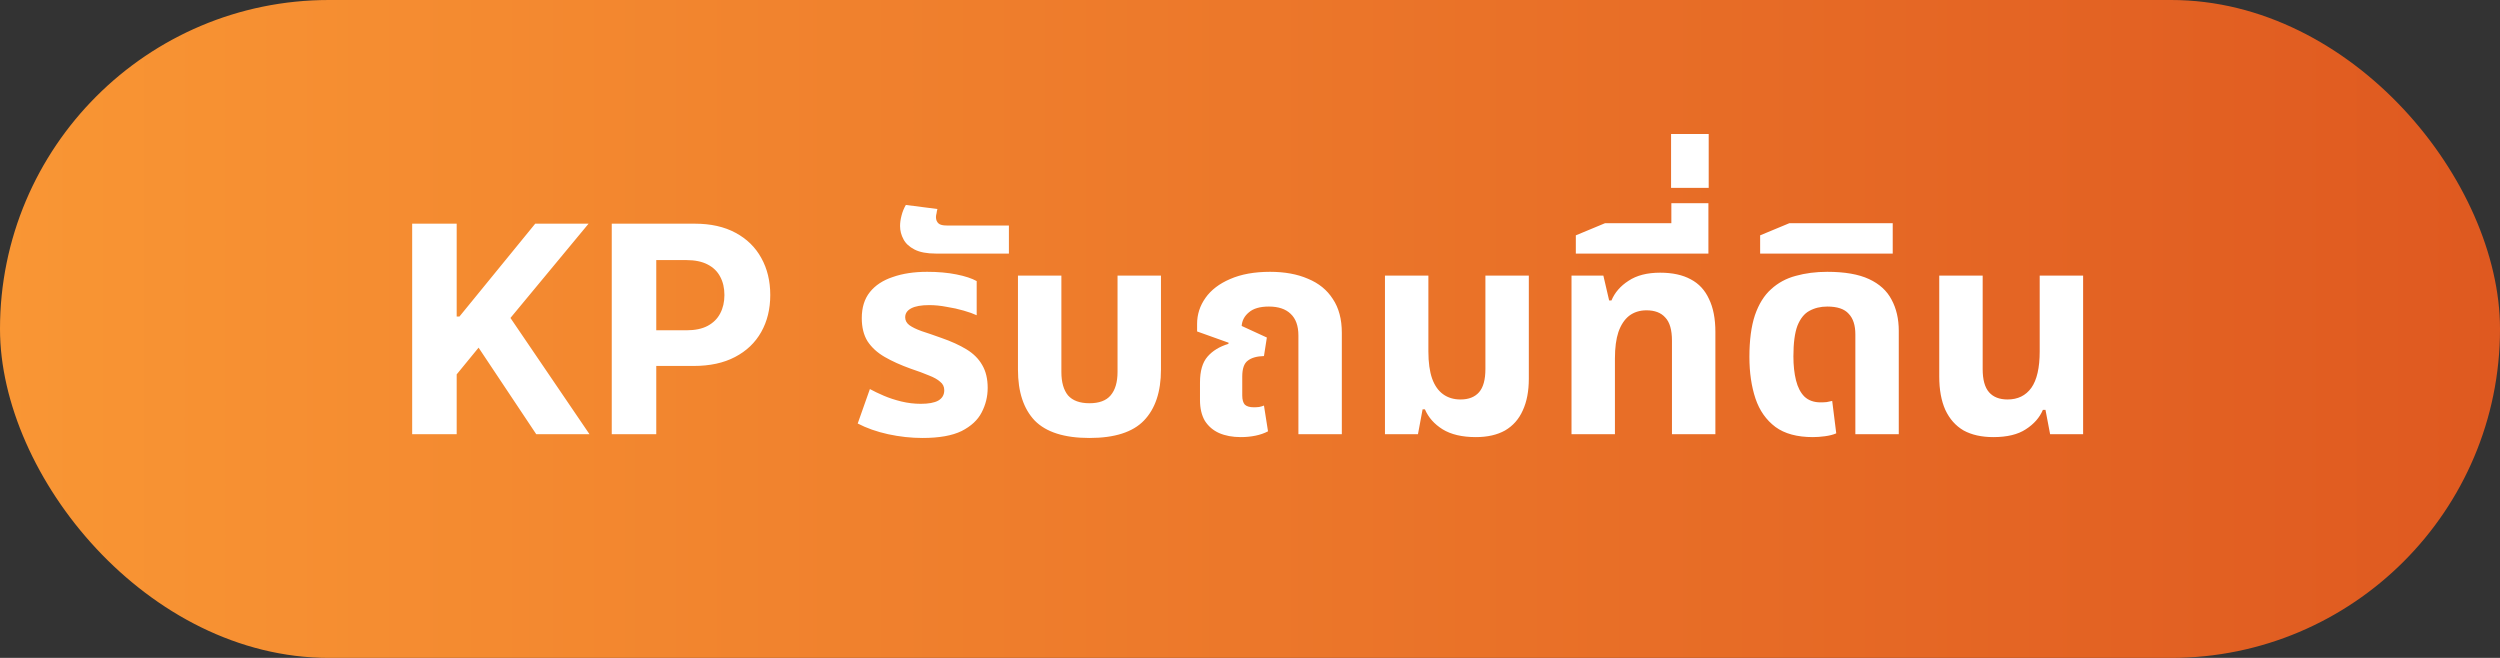
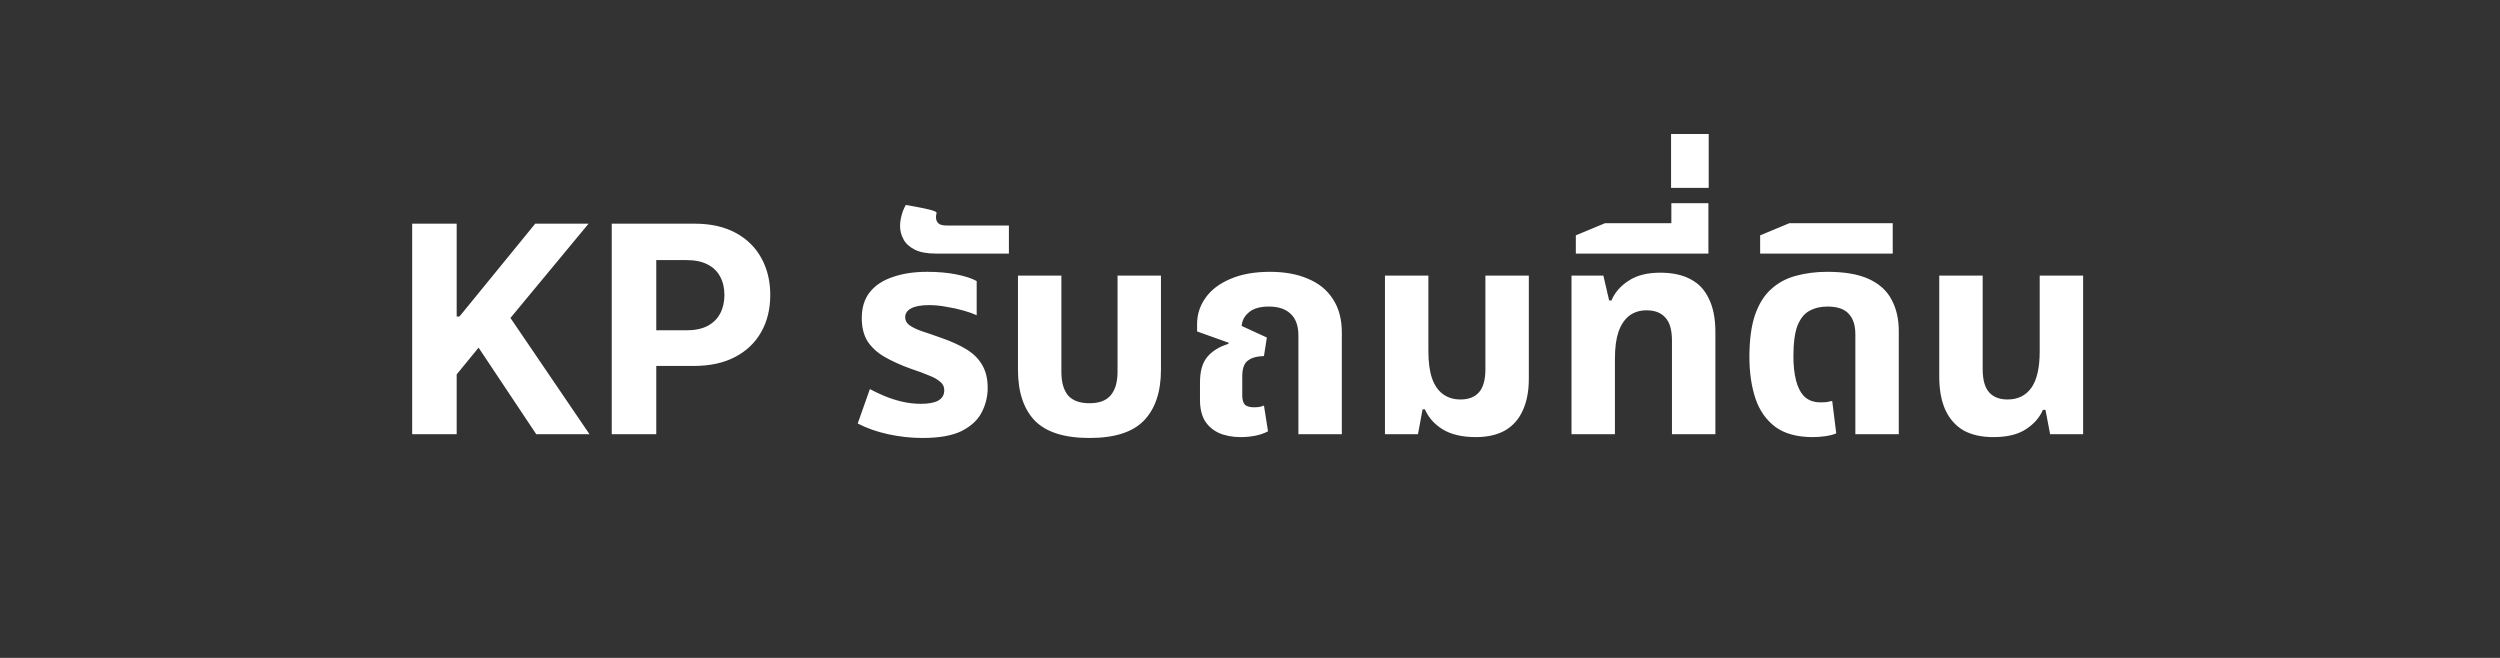
<svg xmlns="http://www.w3.org/2000/svg" width="190" height="50" viewBox="0 0 190 50" fill="none">
  <rect x="0" y="0" width="190" height="50" fill="#333333" stroke="none" />
-   <rect width="190" height="50" rx="25" fill="url(#paint0_linear_80_150)" />
-   <path d="M31.325 33V17H34.708V24.055H34.919L40.677 17H44.731L38.794 24.164L44.802 33H40.755L36.372 26.422L34.708 28.453V33H31.325ZM46.493 33V17H52.806C54.019 17 55.053 17.232 55.907 17.695C56.761 18.154 57.412 18.792 57.86 19.609C58.313 20.422 58.54 21.359 58.54 22.422C58.54 23.484 58.311 24.422 57.852 25.234C57.394 26.047 56.73 26.68 55.86 27.133C54.996 27.586 53.949 27.812 52.72 27.812H48.696V25.102H52.173C52.824 25.102 53.36 24.99 53.782 24.766C54.209 24.537 54.527 24.221 54.735 23.82C54.949 23.414 55.056 22.948 55.056 22.422C55.056 21.891 54.949 21.427 54.735 21.031C54.527 20.63 54.209 20.32 53.782 20.102C53.355 19.878 52.813 19.766 52.157 19.766H49.876V33H46.493ZM70.115 33.286C69.249 33.286 68.376 33.191 67.496 33C66.631 32.809 65.861 32.538 65.186 32.186L66.111 29.568C66.404 29.729 66.756 29.898 67.166 30.074C67.577 30.25 68.025 30.397 68.508 30.514C68.993 30.631 69.484 30.69 69.983 30.69C70.569 30.69 71.009 30.609 71.302 30.448C71.611 30.272 71.764 30.008 71.764 29.656C71.764 29.392 71.662 29.179 71.457 29.018C71.266 28.842 70.98 28.681 70.599 28.534C70.217 28.373 69.763 28.204 69.234 28.028C68.457 27.749 67.79 27.449 67.233 27.126C66.675 26.803 66.243 26.407 65.934 25.938C65.641 25.469 65.495 24.882 65.495 24.178C65.495 23.371 65.7 22.711 66.111 22.198C66.521 21.685 67.1 21.303 67.849 21.054C68.597 20.79 69.469 20.658 70.466 20.658C71.288 20.658 72.028 20.724 72.689 20.856C73.349 20.988 73.862 21.157 74.228 21.362V23.958C73.979 23.841 73.649 23.723 73.239 23.606C72.843 23.489 72.41 23.393 71.941 23.32C71.486 23.232 71.046 23.188 70.621 23.188C70.019 23.188 69.564 23.269 69.257 23.43C68.948 23.591 68.794 23.819 68.794 24.112C68.794 24.347 68.897 24.545 69.103 24.706C69.323 24.867 69.638 25.021 70.049 25.168C70.459 25.3 70.951 25.469 71.522 25.674C72.285 25.938 72.93 26.231 73.459 26.554C73.987 26.877 74.382 27.273 74.647 27.742C74.925 28.211 75.064 28.791 75.064 29.48C75.064 30.14 74.91 30.763 74.603 31.35C74.309 31.922 73.803 32.391 73.085 32.758C72.366 33.11 71.376 33.286 70.115 33.286ZM71.133 19.272C70.444 19.272 69.901 19.169 69.505 18.964C69.109 18.759 68.83 18.502 68.669 18.194C68.493 17.871 68.405 17.534 68.405 17.182C68.405 16.933 68.442 16.669 68.515 16.39C68.588 16.097 68.698 15.825 68.845 15.576L71.243 15.884C71.214 15.987 71.192 16.097 71.177 16.214C71.148 16.317 71.133 16.412 71.133 16.5C71.133 16.705 71.199 16.867 71.331 16.984C71.448 17.087 71.654 17.138 71.947 17.138H76.677V19.272H71.133ZM82.799 33.286C80.892 33.286 79.507 32.846 78.641 31.966C77.79 31.071 77.365 29.781 77.365 28.094V20.944H80.665V28.27C80.665 29.047 80.834 29.641 81.171 30.052C81.523 30.448 82.066 30.646 82.799 30.646C83.532 30.646 84.068 30.448 84.405 30.052C84.757 29.641 84.933 29.047 84.933 28.27V20.944H88.233V28.094C88.233 29.781 87.8 31.071 86.935 31.966C86.085 32.846 84.706 33.286 82.799 33.286ZM94.301 33.22C93.67 33.22 93.12 33.117 92.651 32.912C92.196 32.707 91.837 32.399 91.573 31.988C91.323 31.563 91.199 31.035 91.199 30.404V29.062C91.199 28.197 91.389 27.544 91.771 27.104C92.152 26.664 92.68 26.341 93.355 26.136L93.377 26.048L90.979 25.19V24.618C90.979 23.899 91.191 23.239 91.617 22.638C92.042 22.037 92.665 21.56 93.487 21.208C94.323 20.841 95.335 20.658 96.523 20.658C97.637 20.658 98.598 20.834 99.405 21.186C100.226 21.523 100.857 22.037 101.297 22.726C101.751 23.401 101.979 24.259 101.979 25.3V33H98.679V25.498C98.679 24.765 98.481 24.215 98.085 23.848C97.703 23.481 97.153 23.298 96.435 23.298C95.76 23.298 95.254 23.445 94.917 23.738C94.579 24.017 94.396 24.361 94.367 24.772L96.281 25.652L96.061 27.06C95.518 27.075 95.107 27.192 94.829 27.412C94.55 27.617 94.411 28.021 94.411 28.622V30.052C94.411 30.375 94.477 30.609 94.609 30.756C94.755 30.888 94.983 30.954 95.291 30.954C95.423 30.954 95.555 30.947 95.687 30.932C95.833 30.903 95.958 30.866 96.061 30.822L96.369 32.78C96.09 32.927 95.775 33.037 95.423 33.11C95.071 33.183 94.697 33.22 94.301 33.22ZM112.165 33.22C111.123 33.22 110.28 33.022 109.635 32.626C109.004 32.23 108.557 31.724 108.293 31.108H108.117L107.765 33H105.257V20.944H108.557V26.708C108.557 27.544 108.652 28.233 108.843 28.776C109.033 29.304 109.312 29.7 109.679 29.964C110.045 30.228 110.485 30.36 110.999 30.36C111.615 30.36 112.084 30.177 112.407 29.81C112.729 29.443 112.891 28.857 112.891 28.05V20.944H116.191V28.776C116.191 29.729 116.037 30.536 115.729 31.196C115.435 31.856 114.988 32.362 114.387 32.714C113.785 33.051 113.045 33.22 112.165 33.22ZM119.435 33V20.944H121.855L122.295 22.836H122.471C122.721 22.235 123.153 21.736 123.769 21.34C124.385 20.929 125.185 20.724 126.167 20.724C127.106 20.724 127.883 20.893 128.499 21.23C129.115 21.553 129.577 22.051 129.885 22.726C130.208 23.386 130.369 24.222 130.369 25.234V33H127.069V25.894C127.069 25.073 126.901 24.486 126.563 24.134C126.241 23.767 125.764 23.584 125.133 23.584C124.62 23.584 124.18 23.723 123.813 24.002C123.461 24.281 123.19 24.691 122.999 25.234C122.823 25.762 122.735 26.429 122.735 27.236V33H119.435ZM119.763 19.272V17.886L121.985 16.962H129.839V19.272H119.763ZM127.023 17.93V15.444H129.839V17.93H127.023ZM127.001 14.278V10.186H129.861V14.278H127.001ZM137.773 33.22C136.585 33.22 135.639 32.963 134.935 32.45C134.231 31.922 133.725 31.203 133.417 30.294C133.109 29.37 132.955 28.314 132.955 27.126C132.955 25.85 133.095 24.794 133.373 23.958C133.667 23.107 134.077 22.447 134.605 21.978C135.133 21.494 135.757 21.157 136.475 20.966C137.209 20.761 138.008 20.658 138.873 20.658C140.193 20.658 141.249 20.841 142.041 21.208C142.833 21.575 143.405 22.095 143.757 22.77C144.124 23.445 144.307 24.237 144.307 25.146V33H141.007V25.41C141.007 24.721 140.839 24.2 140.501 23.848C140.179 23.481 139.636 23.298 138.873 23.298C138.36 23.298 137.905 23.408 137.509 23.628C137.128 23.833 136.827 24.207 136.607 24.75C136.402 25.293 136.299 26.07 136.299 27.082C136.299 27.771 136.365 28.38 136.497 28.908C136.629 29.436 136.842 29.847 137.135 30.14C137.443 30.433 137.854 30.58 138.367 30.58C138.529 30.58 138.683 30.573 138.829 30.558C138.991 30.529 139.13 30.499 139.247 30.47L139.555 32.934C139.321 33.037 139.035 33.11 138.697 33.154C138.375 33.198 138.067 33.22 137.773 33.22ZM133.771 19.272V17.886L135.993 16.962H143.847V19.272H133.771ZM151.497 33.22C150.602 33.22 149.847 33.051 149.231 32.714C148.629 32.362 148.167 31.841 147.845 31.152C147.537 30.463 147.383 29.619 147.383 28.622V20.944H150.683V28.05C150.683 28.857 150.844 29.443 151.167 29.81C151.489 30.177 151.959 30.36 152.575 30.36C153.352 30.36 153.953 30.067 154.379 29.48C154.804 28.879 155.017 27.955 155.017 26.708V20.944H158.317V33H155.809L155.457 31.152H155.259C155.009 31.739 154.577 32.23 153.961 32.626C153.359 33.022 152.538 33.22 151.497 33.22Z" fill="white" />
+   <path d="M31.325 33V17H34.708V24.055H34.919L40.677 17H44.731L38.794 24.164L44.802 33H40.755L36.372 26.422L34.708 28.453V33H31.325ZM46.493 33V17H52.806C54.019 17 55.053 17.232 55.907 17.695C56.761 18.154 57.412 18.792 57.86 19.609C58.313 20.422 58.54 21.359 58.54 22.422C58.54 23.484 58.311 24.422 57.852 25.234C57.394 26.047 56.73 26.68 55.86 27.133C54.996 27.586 53.949 27.812 52.72 27.812H48.696V25.102H52.173C52.824 25.102 53.36 24.99 53.782 24.766C54.209 24.537 54.527 24.221 54.735 23.82C54.949 23.414 55.056 22.948 55.056 22.422C55.056 21.891 54.949 21.427 54.735 21.031C54.527 20.63 54.209 20.32 53.782 20.102C53.355 19.878 52.813 19.766 52.157 19.766H49.876V33H46.493ZM70.115 33.286C69.249 33.286 68.376 33.191 67.496 33C66.631 32.809 65.861 32.538 65.186 32.186L66.111 29.568C66.404 29.729 66.756 29.898 67.166 30.074C67.577 30.25 68.025 30.397 68.508 30.514C68.993 30.631 69.484 30.69 69.983 30.69C70.569 30.69 71.009 30.609 71.302 30.448C71.611 30.272 71.764 30.008 71.764 29.656C71.764 29.392 71.662 29.179 71.457 29.018C71.266 28.842 70.98 28.681 70.599 28.534C70.217 28.373 69.763 28.204 69.234 28.028C68.457 27.749 67.79 27.449 67.233 27.126C66.675 26.803 66.243 26.407 65.934 25.938C65.641 25.469 65.495 24.882 65.495 24.178C65.495 23.371 65.7 22.711 66.111 22.198C66.521 21.685 67.1 21.303 67.849 21.054C68.597 20.79 69.469 20.658 70.466 20.658C71.288 20.658 72.028 20.724 72.689 20.856C73.349 20.988 73.862 21.157 74.228 21.362V23.958C73.979 23.841 73.649 23.723 73.239 23.606C72.843 23.489 72.41 23.393 71.941 23.32C71.486 23.232 71.046 23.188 70.621 23.188C70.019 23.188 69.564 23.269 69.257 23.43C68.948 23.591 68.794 23.819 68.794 24.112C68.794 24.347 68.897 24.545 69.103 24.706C69.323 24.867 69.638 25.021 70.049 25.168C70.459 25.3 70.951 25.469 71.522 25.674C72.285 25.938 72.93 26.231 73.459 26.554C73.987 26.877 74.382 27.273 74.647 27.742C74.925 28.211 75.064 28.791 75.064 29.48C75.064 30.14 74.91 30.763 74.603 31.35C74.309 31.922 73.803 32.391 73.085 32.758C72.366 33.11 71.376 33.286 70.115 33.286ZM71.133 19.272C70.444 19.272 69.901 19.169 69.505 18.964C69.109 18.759 68.83 18.502 68.669 18.194C68.493 17.871 68.405 17.534 68.405 17.182C68.405 16.933 68.442 16.669 68.515 16.39C68.588 16.097 68.698 15.825 68.845 15.576C71.214 15.987 71.192 16.097 71.177 16.214C71.148 16.317 71.133 16.412 71.133 16.5C71.133 16.705 71.199 16.867 71.331 16.984C71.448 17.087 71.654 17.138 71.947 17.138H76.677V19.272H71.133ZM82.799 33.286C80.892 33.286 79.507 32.846 78.641 31.966C77.79 31.071 77.365 29.781 77.365 28.094V20.944H80.665V28.27C80.665 29.047 80.834 29.641 81.171 30.052C81.523 30.448 82.066 30.646 82.799 30.646C83.532 30.646 84.068 30.448 84.405 30.052C84.757 29.641 84.933 29.047 84.933 28.27V20.944H88.233V28.094C88.233 29.781 87.8 31.071 86.935 31.966C86.085 32.846 84.706 33.286 82.799 33.286ZM94.301 33.22C93.67 33.22 93.12 33.117 92.651 32.912C92.196 32.707 91.837 32.399 91.573 31.988C91.323 31.563 91.199 31.035 91.199 30.404V29.062C91.199 28.197 91.389 27.544 91.771 27.104C92.152 26.664 92.68 26.341 93.355 26.136L93.377 26.048L90.979 25.19V24.618C90.979 23.899 91.191 23.239 91.617 22.638C92.042 22.037 92.665 21.56 93.487 21.208C94.323 20.841 95.335 20.658 96.523 20.658C97.637 20.658 98.598 20.834 99.405 21.186C100.226 21.523 100.857 22.037 101.297 22.726C101.751 23.401 101.979 24.259 101.979 25.3V33H98.679V25.498C98.679 24.765 98.481 24.215 98.085 23.848C97.703 23.481 97.153 23.298 96.435 23.298C95.76 23.298 95.254 23.445 94.917 23.738C94.579 24.017 94.396 24.361 94.367 24.772L96.281 25.652L96.061 27.06C95.518 27.075 95.107 27.192 94.829 27.412C94.55 27.617 94.411 28.021 94.411 28.622V30.052C94.411 30.375 94.477 30.609 94.609 30.756C94.755 30.888 94.983 30.954 95.291 30.954C95.423 30.954 95.555 30.947 95.687 30.932C95.833 30.903 95.958 30.866 96.061 30.822L96.369 32.78C96.09 32.927 95.775 33.037 95.423 33.11C95.071 33.183 94.697 33.22 94.301 33.22ZM112.165 33.22C111.123 33.22 110.28 33.022 109.635 32.626C109.004 32.23 108.557 31.724 108.293 31.108H108.117L107.765 33H105.257V20.944H108.557V26.708C108.557 27.544 108.652 28.233 108.843 28.776C109.033 29.304 109.312 29.7 109.679 29.964C110.045 30.228 110.485 30.36 110.999 30.36C111.615 30.36 112.084 30.177 112.407 29.81C112.729 29.443 112.891 28.857 112.891 28.05V20.944H116.191V28.776C116.191 29.729 116.037 30.536 115.729 31.196C115.435 31.856 114.988 32.362 114.387 32.714C113.785 33.051 113.045 33.22 112.165 33.22ZM119.435 33V20.944H121.855L122.295 22.836H122.471C122.721 22.235 123.153 21.736 123.769 21.34C124.385 20.929 125.185 20.724 126.167 20.724C127.106 20.724 127.883 20.893 128.499 21.23C129.115 21.553 129.577 22.051 129.885 22.726C130.208 23.386 130.369 24.222 130.369 25.234V33H127.069V25.894C127.069 25.073 126.901 24.486 126.563 24.134C126.241 23.767 125.764 23.584 125.133 23.584C124.62 23.584 124.18 23.723 123.813 24.002C123.461 24.281 123.19 24.691 122.999 25.234C122.823 25.762 122.735 26.429 122.735 27.236V33H119.435ZM119.763 19.272V17.886L121.985 16.962H129.839V19.272H119.763ZM127.023 17.93V15.444H129.839V17.93H127.023ZM127.001 14.278V10.186H129.861V14.278H127.001ZM137.773 33.22C136.585 33.22 135.639 32.963 134.935 32.45C134.231 31.922 133.725 31.203 133.417 30.294C133.109 29.37 132.955 28.314 132.955 27.126C132.955 25.85 133.095 24.794 133.373 23.958C133.667 23.107 134.077 22.447 134.605 21.978C135.133 21.494 135.757 21.157 136.475 20.966C137.209 20.761 138.008 20.658 138.873 20.658C140.193 20.658 141.249 20.841 142.041 21.208C142.833 21.575 143.405 22.095 143.757 22.77C144.124 23.445 144.307 24.237 144.307 25.146V33H141.007V25.41C141.007 24.721 140.839 24.2 140.501 23.848C140.179 23.481 139.636 23.298 138.873 23.298C138.36 23.298 137.905 23.408 137.509 23.628C137.128 23.833 136.827 24.207 136.607 24.75C136.402 25.293 136.299 26.07 136.299 27.082C136.299 27.771 136.365 28.38 136.497 28.908C136.629 29.436 136.842 29.847 137.135 30.14C137.443 30.433 137.854 30.58 138.367 30.58C138.529 30.58 138.683 30.573 138.829 30.558C138.991 30.529 139.13 30.499 139.247 30.47L139.555 32.934C139.321 33.037 139.035 33.11 138.697 33.154C138.375 33.198 138.067 33.22 137.773 33.22ZM133.771 19.272V17.886L135.993 16.962H143.847V19.272H133.771ZM151.497 33.22C150.602 33.22 149.847 33.051 149.231 32.714C148.629 32.362 148.167 31.841 147.845 31.152C147.537 30.463 147.383 29.619 147.383 28.622V20.944H150.683V28.05C150.683 28.857 150.844 29.443 151.167 29.81C151.489 30.177 151.959 30.36 152.575 30.36C153.352 30.36 153.953 30.067 154.379 29.48C154.804 28.879 155.017 27.955 155.017 26.708V20.944H158.317V33H155.809L155.457 31.152H155.259C155.009 31.739 154.577 32.23 153.961 32.626C153.359 33.022 152.538 33.22 151.497 33.22Z" fill="white" />
  <defs>
    <linearGradient id="paint0_linear_80_150" x1="0" y1="25" x2="190" y2="25" gradientUnits="userSpaceOnUse">
      <stop stop-color="#F99634" />
      <stop offset="1" stop-color="#DF5920" />
    </linearGradient>
  </defs>
</svg>